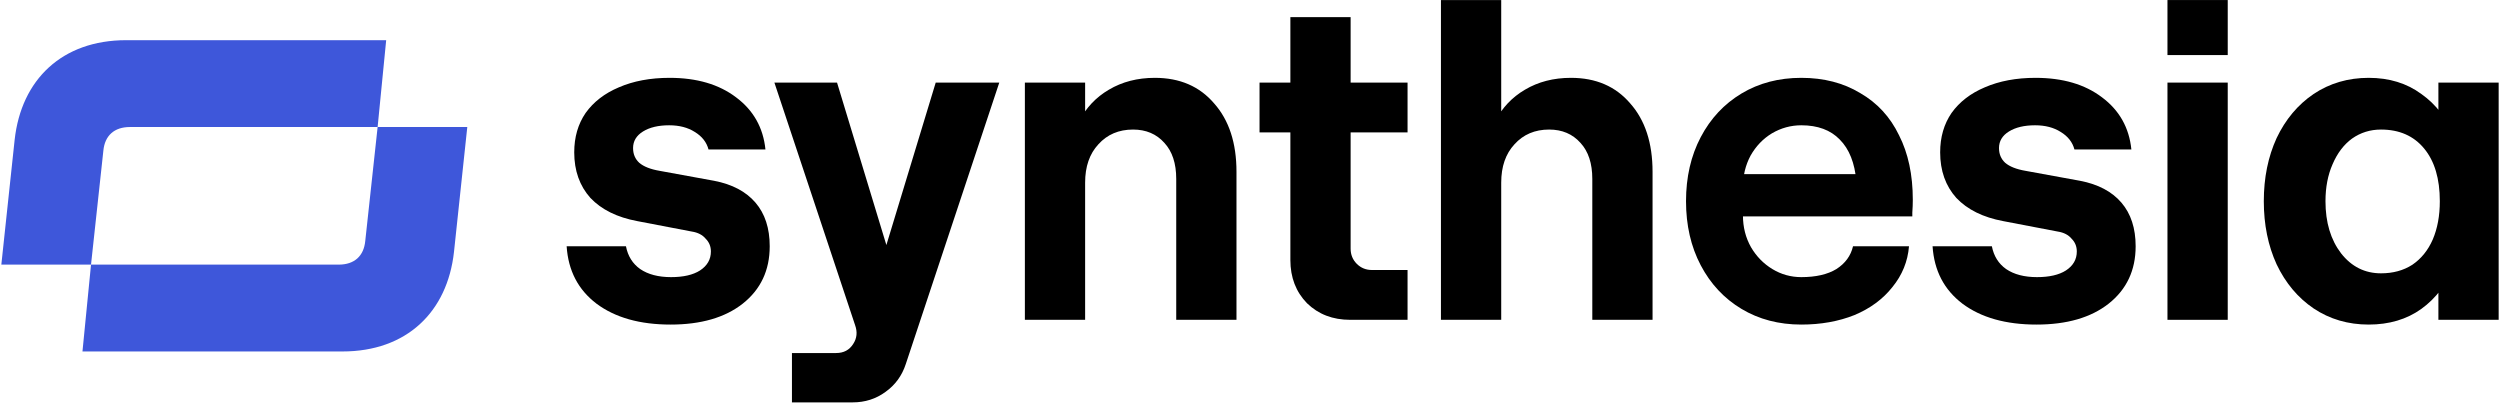
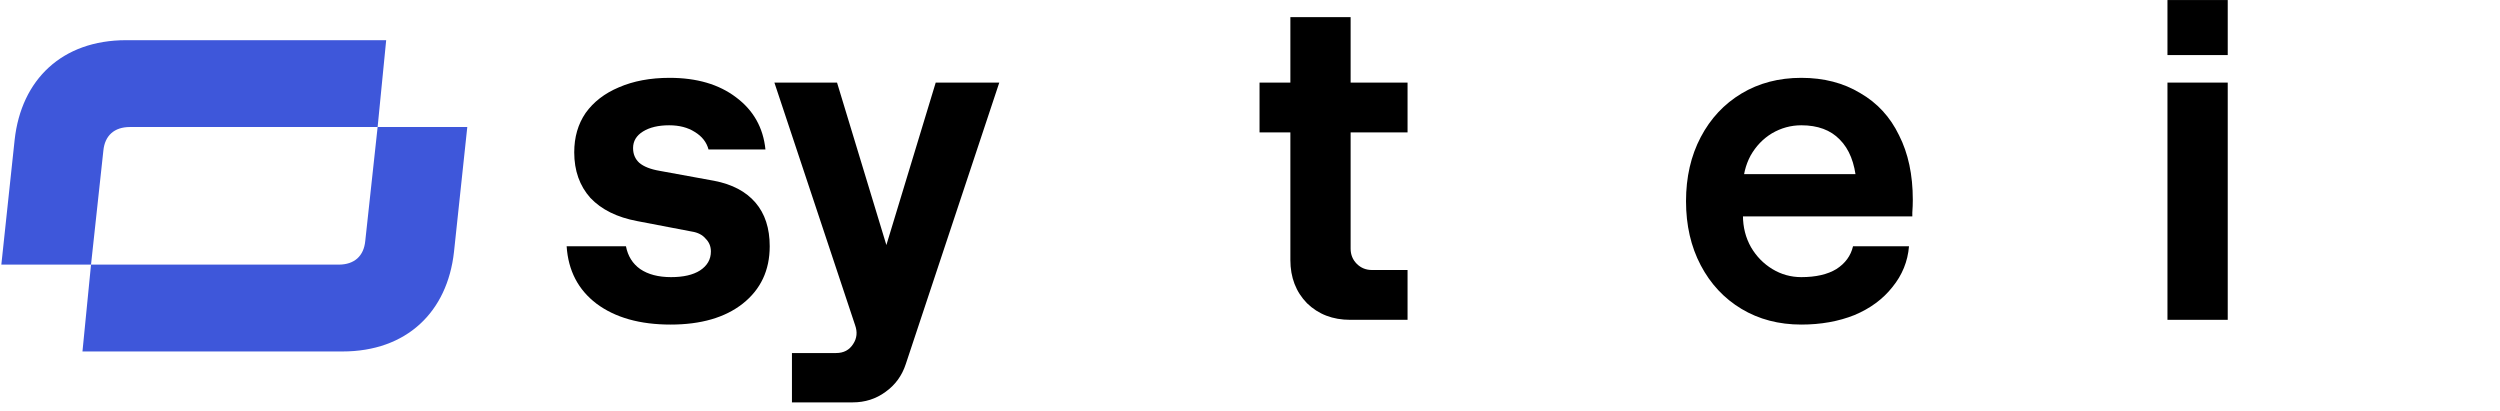
<svg xmlns="http://www.w3.org/2000/svg" width="140" height="23" viewBox="0 0 140 23" fill="none">
-   <path d="M132.645 18.176C131.493 18.176 130.466 17.875 129.562 17.272C128.677 16.67 127.986 15.846 127.49 14.801C127.012 13.756 126.773 12.578 126.773 11.268C126.773 9.957 127.012 8.779 127.49 7.734C127.986 6.689 128.677 5.865 129.562 5.263C130.466 4.661 131.493 4.359 132.645 4.359C133.796 4.359 134.779 4.661 135.594 5.263C136.426 5.847 137.046 6.662 137.454 7.707C137.879 8.752 138.091 9.939 138.091 11.268C138.091 12.596 137.879 13.783 137.454 14.828C137.046 15.873 136.426 16.697 135.594 17.299C134.779 17.883 133.796 18.176 132.645 18.176ZM133.335 15.306C134.008 15.306 134.593 15.147 135.089 14.828C135.585 14.491 135.966 14.022 136.231 13.42C136.497 12.8 136.63 12.082 136.63 11.268C136.63 10.01 136.338 9.027 135.753 8.318C135.169 7.61 134.363 7.255 133.335 7.255C132.733 7.255 132.193 7.424 131.715 7.76C131.254 8.097 130.891 8.575 130.625 9.195C130.36 9.797 130.227 10.488 130.227 11.268C130.227 12.454 130.519 13.428 131.103 14.19C131.688 14.934 132.432 15.306 133.335 15.306ZM136.55 14.111L136.816 11.268L136.55 8.425V4.625H139.925V17.91H136.55V14.111Z" fill="black" />
-   <path d="M121.378 4.625H124.753V17.91H121.378V4.625ZM121.378 0.002H124.753V3.084H121.378V0.002Z" fill="black" />
-   <path d="M114.043 18.176C112.325 18.176 110.943 17.786 109.898 17.007C108.871 16.227 108.313 15.156 108.224 13.792H111.545C111.652 14.341 111.917 14.766 112.343 15.067C112.785 15.368 113.361 15.519 114.07 15.519C114.76 15.519 115.301 15.395 115.69 15.147C116.098 14.881 116.301 14.527 116.301 14.084C116.301 13.8 116.204 13.561 116.009 13.367C115.832 13.154 115.575 13.021 115.239 12.968L112.183 12.383C111.049 12.171 110.173 11.737 109.553 11.082C108.95 10.408 108.649 9.558 108.649 8.531C108.649 7.681 108.862 6.946 109.287 6.326C109.73 5.706 110.35 5.227 111.147 4.891C111.962 4.537 112.909 4.359 113.99 4.359C115.513 4.359 116.753 4.723 117.71 5.449C118.684 6.175 119.233 7.149 119.357 8.371H116.169C116.062 7.964 115.805 7.636 115.398 7.388C115.008 7.14 114.53 7.016 113.963 7.016C113.361 7.016 112.874 7.132 112.502 7.362C112.13 7.592 111.944 7.902 111.944 8.292C111.944 8.628 112.059 8.903 112.289 9.115C112.537 9.328 112.918 9.479 113.432 9.567L116.487 10.125C117.497 10.32 118.268 10.727 118.799 11.347C119.33 11.967 119.596 12.782 119.596 13.792C119.596 15.138 119.091 16.209 118.082 17.007C117.09 17.786 115.743 18.176 114.043 18.176Z" fill="black" />
+   <path d="M121.378 4.625H124.753V17.91H121.378V4.625M121.378 0.002H124.753V3.084H121.378V0.002Z" fill="black" />
  <path d="M100.873 18.176C99.615 18.176 98.499 17.883 97.525 17.299C96.551 16.714 95.789 15.899 95.24 14.854C94.691 13.809 94.417 12.614 94.417 11.268C94.417 9.921 94.691 8.726 95.24 7.681C95.789 6.636 96.551 5.821 97.525 5.236C98.499 4.652 99.615 4.359 100.873 4.359C102.131 4.359 103.229 4.643 104.168 5.21C105.124 5.759 105.851 6.547 106.346 7.574C106.86 8.584 107.117 9.788 107.117 11.188C107.117 11.418 107.108 11.657 107.09 11.905V12.118H96.489V9.753H104.726L103.955 10.152C103.867 9.124 103.557 8.345 103.025 7.813C102.512 7.282 101.794 7.016 100.873 7.016C100.289 7.016 99.74 7.167 99.226 7.468C98.73 7.769 98.331 8.185 98.03 8.717C97.747 9.248 97.605 9.833 97.605 10.47V12.065C97.605 12.72 97.756 13.313 98.057 13.845C98.358 14.358 98.756 14.766 99.252 15.067C99.748 15.368 100.289 15.519 100.873 15.519C101.688 15.519 102.343 15.368 102.839 15.067C103.335 14.748 103.645 14.323 103.769 13.792H106.904C106.834 14.642 106.524 15.404 105.974 16.077C105.443 16.75 104.735 17.272 103.849 17.644C102.963 17.998 101.971 18.176 100.873 18.176Z" fill="black" />
-   <path d="M80.693 0.002H84.068V6.804H83.722C84.112 6.042 84.67 5.449 85.396 5.024C86.14 4.581 86.999 4.359 87.974 4.359C89.373 4.359 90.48 4.838 91.295 5.794C92.127 6.733 92.543 8.008 92.543 9.62V17.91H89.169V10.019C89.169 9.151 88.948 8.478 88.505 7.999C88.062 7.503 87.478 7.255 86.751 7.255C85.954 7.255 85.308 7.53 84.812 8.079C84.316 8.611 84.068 9.328 84.068 10.231V17.91H80.693V0.002Z" fill="black" />
  <path d="M75.608 17.91C74.634 17.91 73.828 17.6 73.191 16.98C72.571 16.342 72.261 15.537 72.261 14.562V0.959H75.635V13.925C75.635 14.261 75.75 14.544 75.98 14.775C76.211 15.005 76.494 15.12 76.831 15.12H78.823V17.91H75.608ZM70.534 4.625H78.823V7.415H70.534V4.625Z" fill="black" />
-   <path d="M57.393 4.625H60.767V6.804H60.422C60.812 6.042 61.37 5.449 62.096 5.024C62.84 4.581 63.699 4.359 64.673 4.359C66.072 4.359 67.18 4.838 67.994 5.794C68.827 6.733 69.243 8.008 69.243 9.62V17.91H65.869V10.019C65.869 9.151 65.647 8.478 65.204 7.999C64.762 7.503 64.177 7.255 63.451 7.255C62.654 7.255 62.007 7.53 61.511 8.079C61.015 8.611 60.767 9.328 60.767 10.231V17.91H57.393V4.625Z" fill="black" />
  <path d="M44.349 19.77H46.821C47.246 19.77 47.564 19.602 47.777 19.265C47.989 18.946 48.025 18.592 47.883 18.202L43.366 4.625H46.874L50.142 15.386H49.132L52.4 4.625H55.96L50.726 20.381C50.514 21.036 50.133 21.559 49.584 21.949C49.052 22.338 48.441 22.533 47.75 22.533H44.349V19.77Z" fill="black" />
  <path d="M37.551 18.176C35.833 18.176 34.451 17.786 33.406 17.007C32.379 16.227 31.821 15.156 31.732 13.792H35.054C35.16 14.341 35.426 14.766 35.851 15.067C36.294 15.368 36.869 15.519 37.578 15.519C38.269 15.519 38.809 15.395 39.199 15.147C39.606 14.881 39.81 14.527 39.81 14.084C39.81 13.8 39.712 13.561 39.517 13.367C39.34 13.154 39.083 13.021 38.747 12.968L35.691 12.383C34.558 12.171 33.681 11.737 33.061 11.082C32.459 10.408 32.157 9.558 32.157 8.531C32.157 7.681 32.37 6.946 32.795 6.326C33.238 5.706 33.858 5.227 34.655 4.891C35.47 4.537 36.417 4.359 37.498 4.359C39.021 4.359 40.261 4.723 41.218 5.449C42.192 6.175 42.741 7.149 42.865 8.371H39.677C39.57 7.964 39.314 7.636 38.906 7.388C38.517 7.14 38.038 7.016 37.471 7.016C36.869 7.016 36.382 7.132 36.01 7.362C35.638 7.592 35.452 7.902 35.452 8.292C35.452 8.628 35.567 8.903 35.797 9.115C36.045 9.328 36.426 9.479 36.94 9.567L39.996 10.125C41.005 10.32 41.776 10.727 42.307 11.347C42.839 11.967 43.104 12.782 43.104 13.792C43.104 15.138 42.599 16.209 41.59 17.007C40.598 17.786 39.252 18.176 37.551 18.176Z" fill="black" />
  <path d="M4.618 19.682H19.179C22.767 19.682 25.053 17.476 25.424 14.102L26.168 7.113H21.147L20.455 13.49C20.375 14.34 19.844 14.819 18.966 14.819H5.097L4.618 19.682ZM5.097 14.819L5.788 8.442C5.868 7.592 6.4 7.113 7.277 7.113H21.147L21.626 2.25H7.064C3.477 2.25 1.191 4.456 0.82 7.83L0.075 14.819H5.097Z" fill="rgba(62, 87, 218, 1)" />
</svg>